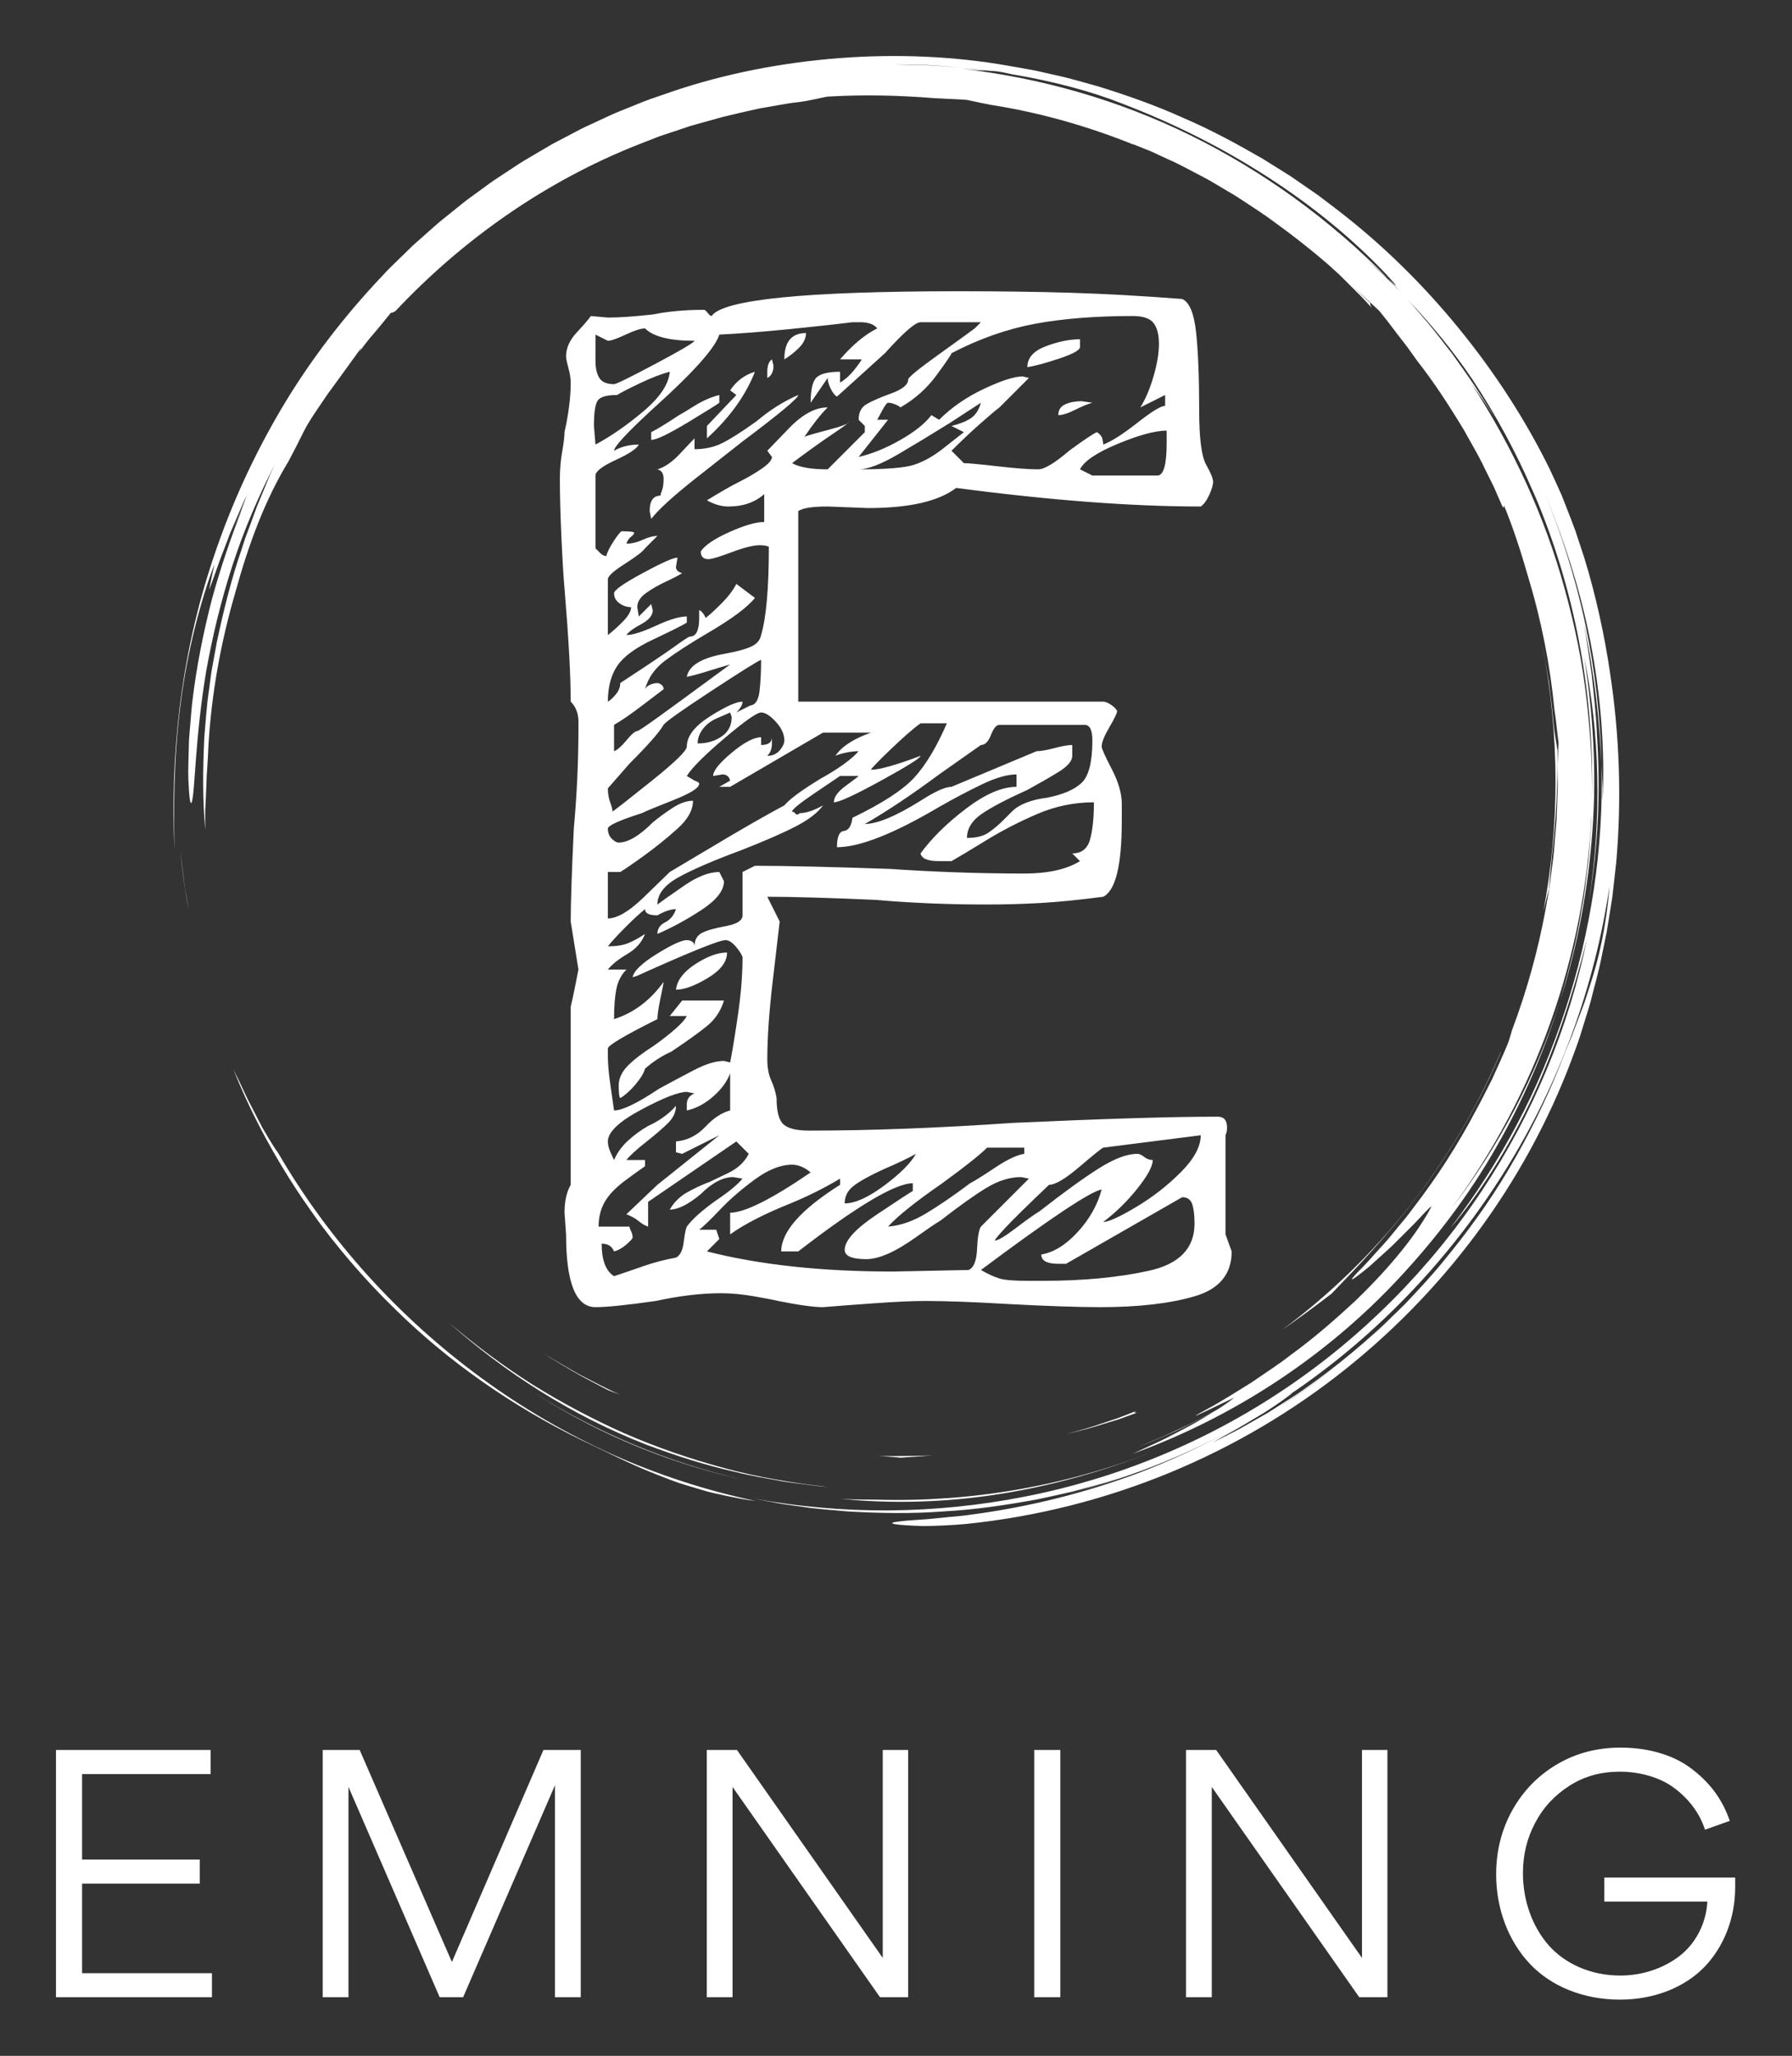
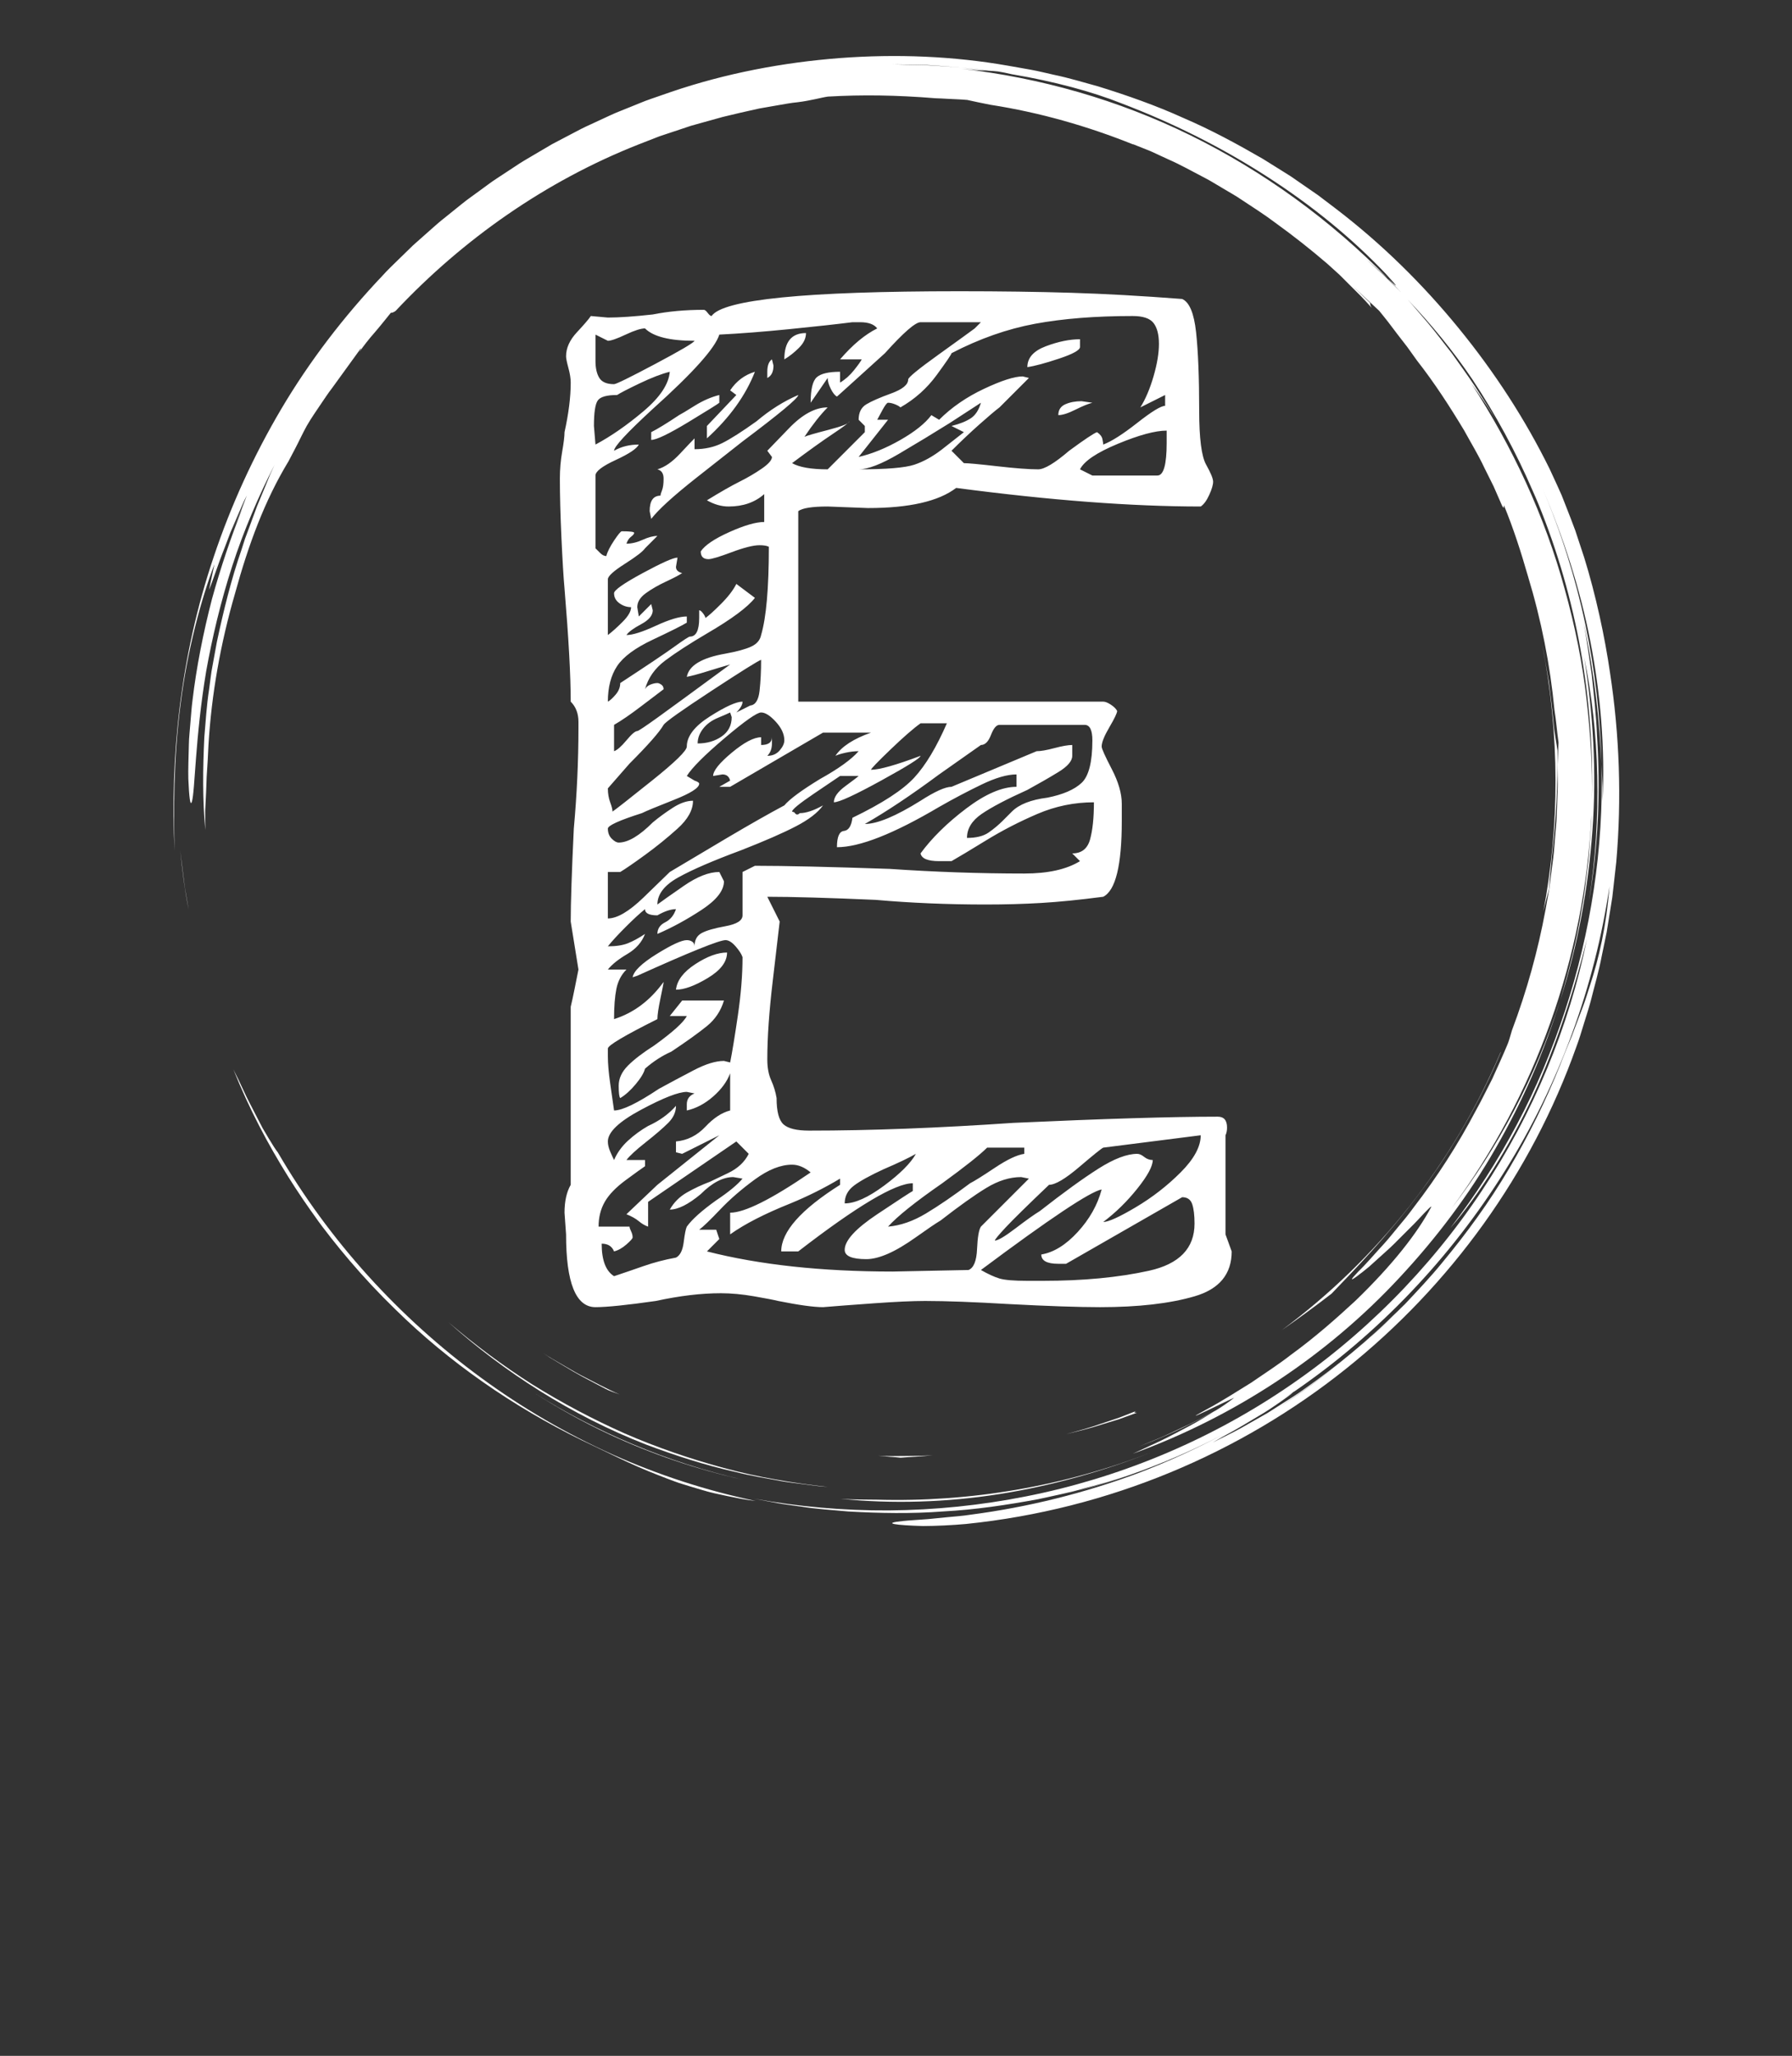
<svg xmlns="http://www.w3.org/2000/svg" width="100%" height="100%" viewBox="0 0 2767 3173" version="1.1" xml:space="preserve" style="fill-rule:evenodd;clip-rule:evenodd;stroke-linejoin:round;stroke-miterlimit:2;">
  <rect x="0" y="0" width="2767" height="3173" fill="#333333" stroke="none" />
  <g transform="matrix(8.645,0,0,8.645,86.453,259.36)">
    <g id="SvgjsG3352" transform="matrix(1.388,0,0,1.388,21,-20)">
      <path d="M22.657,154.94C24.511,157.115 26.467,159.201 28.518,161.191C35.432,167.996 43.677,173.716 52.522,178.042C55.781,179.568 58.787,181.149 62.309,182.51C63.189,182.848 64.088,183.21 65.033,183.536C65.986,183.838 66.974,184.14 68.007,184.439C69.034,184.76 70.129,184.988 71.274,185.225C72.42,185.455 73.61,185.718 74.888,185.849C68.548,184.513 62.369,182.505 56.454,179.859C50.503,177.174 44.848,173.876 39.581,170.017C29.033,162.29 20.011,152.369 13.421,141.028C13.149,140.689 12.736,140.043 12.241,139.22L11.445,137.872L10.642,136.321C10.108,135.245 9.493,134.153 9.022,133.095C8.6,132.17 8.158,131.253 7.696,130.347C9.744,135.448 12.108,139.91 14.755,144.153C15.974,146.099 17.265,147.999 18.624,149.85C18.432,149.591 18.232,149.339 18.041,149.079C19.498,151.085 21.032,153.034 22.641,154.92L22.657,154.94ZM18.039,149.078L17.914,148.908L18.039,149.078ZM1.335,106.042L0.852,102.167C1.108,104.532 1.405,107.175 1.948,109.821L1.621,107.942C1.5,107.313 1.405,106.679 1.335,106.042ZM85.812,185.575C92.464,186.248 99.44,186.047 106.273,184.966C113.11,183.889 119.797,181.979 126.014,179.517C114.564,184.02 102.412,186.023 90.524,185.688C88.933,185.663 87.365,185.688 85.812,185.575Z" style="fill:white;fill-rule:nonzero;" />
      <path d="M46.426,171.967L46.167,171.802C46.254,171.857 46.339,171.913 46.426,171.967ZM56.077,177.284C61.558,179.834 67.299,181.784 73.2,183.1C63.512,180.89 54.395,176.991 46.426,171.967C49.486,173.914 52.703,175.716 56.077,177.284ZM177.002,107.094C177.1,105.514 177.298,103.856 177.348,103.067C177.942,97.996 178.118,93.666 178.093,89.322C177.983,88.539 177.668,87.072 177.543,85.404C177.39,83.732 177.165,82.095 176.975,80.48C176.686,78.879 176.437,77.294 176.121,75.74C178.396,87.357 178.358,99.019 176.265,110.022C176.495,109.042 176.741,108.066 177.002,107.094Z" style="fill:white;fill-rule:nonzero;" />
      <path d="M0.887,83.482C1.735,76.582 3.54,69.856 5.257,65.375L4.562,68.655C4.991,67.694 5.684,65.461 6.629,63.098L7.311,61.296L8.064,59.549C8.564,58.418 8.984,57.346 9.427,56.524C9.124,57.295 8.832,58.126 8.48,58.96C8.135,59.797 7.748,60.647 7.379,61.502L8.893,58.093C7.365,61.92 6.05,65.828 4.954,69.8C3.821,74.152 2.925,78.726 2.443,82.832C2.303,83.856 2.254,84.856 2.163,85.81C2.096,86.764 1.98,87.674 1.971,88.534C1.929,90.253 1.871,91.758 1.9,92.962C2.005,95.371 2.15,96.572 2.359,95.901C2.77,94.568 2.762,87.713 4.196,79.134C4.963,74.858 6.064,70.168 7.558,65.573C9.041,60.974 10.985,56.515 12.998,52.581L12.406,53.873L11.861,55.204L10.745,57.895L9.721,60.675L9.2,62.077C9.047,62.553 8.892,63.031 8.739,63.511C7.419,67.318 6.432,71.327 5.572,75.368L5.013,78.42C4.808,79.434 4.721,80.466 4.569,81.487C4.251,83.528 4.135,85.584 3.958,87.616C3.759,91.69 3.719,95.714 4.088,99.562C4.073,98.648 4.058,97.836 4.071,97.05L4.186,94.695C4.234,93.886 4.225,93.028 4.301,92.045C4.371,91.062 4.435,89.954 4.491,88.643C4.882,82.035 6.063,75.493 7.899,69.162C9.649,62.804 11.713,57.205 14.788,52.132L15.589,50.606C16.131,49.582 16.582,48.572 17.155,47.542C17.808,46.412 18.433,45.566 18.939,44.791C19.46,44.024 19.902,43.35 20.408,42.696L24.09,37.614C24.165,37.605 24.068,37.799 23.89,38.087C24.497,37.222 25.151,36.391 25.849,35.597C26.604,34.722 27.337,33.794 27.958,33.028C28.104,33.021 28.246,33.017 28.581,32.777C37.231,23.58 47.876,16.085 59.872,11.36L62.539,10.321L65.239,9.422L66.582,8.974L67.942,8.594L70.652,7.841C72.202,7.468 73.772,7.09 75.373,6.75L77.81,6.324C78.629,6.183 79.452,6.024 80.294,5.946C81.968,5.745 83.428,5.321 84.215,5.217C88.584,4.968 92.945,5.018 98.064,5.433C98.461,5.44 99.079,5.476 99.796,5.515C100.513,5.556 101.333,5.576 102.128,5.649C103.06,5.859 104.055,6.067 105.099,6.27C111.468,7.258 117.626,9.024 123.485,11.373L123.478,11.345L125.722,12.239L128.012,13.297C129.583,13.981 131.122,14.856 132.712,15.68C133.51,16.087 134.266,16.584 135.05,17.034C135.82,17.508 136.626,17.928 137.37,18.446C138.878,19.448 140.407,20.407 141.816,21.478C144.088,23.117 146.29,24.852 148.416,26.676C148.462,26.718 148.51,26.757 148.556,26.798L148.598,26.836L150.055,28.158L151.449,29.549L152.844,30.941C153.306,31.408 153.734,31.908 154.181,32.39C153.965,32.04 153.973,31.899 153.981,31.76C153.292,31.1 152.477,30.319 151.672,29.55C153.015,30.772 154.187,31.877 155.149,32.779C155.52,33.253 155.925,33.719 156.309,34.228L157.495,35.794L158.756,37.423L160.011,39.175C162.237,42.013 164.202,45.049 166.068,48.145C166.932,49.733 167.885,51.276 168.654,52.919L169.867,55.355L170.959,57.852C171.273,58.385 171.151,57.874 171.19,57.784C172.415,60.746 173.4,63.826 174.292,66.93C175.997,72.539 177.139,78.305 177.7,84.141C177.925,85.519 178.021,86.913 178.22,88.294L178.097,91.218C178.096,92.321 178.154,93.424 178.107,94.529L177.979,97.855C177.963,98.605 177.855,99.424 177.792,100.314C177.708,101.202 177.664,102.16 177.536,103.17L177.124,106.362C176.992,107.481 176.737,108.631 176.541,109.833C175.565,115.111 174.122,120.292 172.229,125.315C171.987,126.141 171.802,126.801 171.637,127.17C171.01,128.671 170.341,130.124 169.695,131.555C168.972,132.949 168.309,134.343 167.568,135.663C165.276,140.009 162.617,144.15 159.619,148.042C159.283,148.481 158.97,148.927 158.632,149.339L157.634,150.545C156.974,151.324 156.384,152.103 155.758,152.779C154.507,154.131 153.457,155.385 152.472,156.328C151.344,157.506 151.445,157.561 152.226,156.993C152.774,156.588 153.31,156.167 153.834,155.731L155.956,153.817C156.732,153.14 157.475,152.376 158.191,151.656C158.899,150.931 159.607,150.27 160.153,149.672C161.254,148.481 161.977,147.746 161.823,148.073C160.046,151.418 156.81,155.544 152.08,160.108C149.667,162.335 146.952,164.755 143.741,167.088C142.175,168.309 140.434,169.426 138.659,170.646C136.825,171.769 134.951,172.999 132.902,174.091C128.418,176.533 136.267,172.616 136.479,172.579C135.722,173.175 134.928,173.723 134.102,174.219C132.624,175.005 131.159,175.816 129.628,176.492C128.733,176.903 127.854,177.347 126.949,177.731L124.22,178.853L125.664,178.285C128.616,177.112 131.375,175.73 133.866,174.363C132.93,174.929 131.906,175.584 130.784,176.175C129.581,176.797 128.336,177.477 127.087,178.084L123.462,179.77C136.43,175.059 148.347,167.263 157.781,157.1C162.504,152.034 166.716,146.469 170.15,140.449C173.605,134.441 176.385,128.069 178.438,121.45C175.284,131.38 170.367,140.502 164.457,148.215C175.201,133.708 181.607,115.922 182.456,97.579C182.455,98.59 182.355,99.597 182.288,100.604C182.205,101.611 182.165,102.622 182.047,103.626C181.79,105.631 181.606,107.647 181.22,109.635C180.596,113.635 179.584,117.566 178.438,121.45C180.7,114.429 182.051,107.026 182.583,99.581C183.137,92.13 182.675,84.634 181.526,77.37C183.5,86.992 183.827,97.894 182.145,108.668C183.327,101.719 183.627,94.556 183.173,87.454C183.071,84.741 182.751,82.047 182.488,79.553C182.111,77.077 181.826,74.791 181.461,72.942C182.906,79.768 183.476,85.59 183.754,91.078C183.487,79.101 181.006,66.966 176.134,55.567C178.793,61.758 180.976,68.418 182.309,75.265C183.649,82.105 184.206,89.103 183.889,95.835C183.874,95.047 183.907,94.26 183.861,93.469L183.754,91.078C184.041,101.928 182.37,112.682 179.058,122.795C177.396,127.851 175.343,132.764 172.858,137.439C170.378,142.107 167.515,146.561 164.298,150.755C167.971,146.465 171.849,140.401 174.944,133.74C178.025,127.065 180.312,119.846 181.885,113.541C179.571,124.863 174.978,136.035 168.314,146.012C161.668,155.997 152.963,164.776 142.891,171.514C132.831,178.273 121.417,182.951 109.704,185.262C103.888,186.417 97.976,187.023 92.047,187.071C86.226,187.102 80.414,186.595 74.686,185.556L77.691,186.127C78.693,186.317 79.709,186.422 80.717,186.572C82.733,186.896 84.772,187.018 86.804,187.205C90.877,187.434 94.972,187.511 99.054,187.2C103.143,186.983 107.206,186.373 111.25,185.628C113.256,185.172 115.286,184.799 117.267,184.214C118.261,183.936 119.267,183.693 120.254,183.384L123.209,182.426C121.717,182.888 120.147,183.5 118.47,183.949L116.369,184.567C120.778,183.391 125.093,181.889 129.279,180.071C131.194,179.236 133.078,178.333 134.93,177.366C131.461,179.206 127.883,180.833 124.216,182.238C117.223,184.848 109.957,186.653 102.556,187.62C101.446,187.796 100.434,187.851 99.527,187.946L97.099,188.186C95.67,188.299 94.615,188.35 93.877,188.431C92.4,188.578 92.19,188.715 92.778,188.828C93.365,188.941 94.749,189.031 96.451,189.079C98.148,189.069 100.161,188.978 101.992,188.811C120.389,186.924 137.28,179.704 150.816,168.895C164.361,158.084 174.735,143.723 180.517,127.428C180.88,126.482 181.159,125.506 181.461,124.538C181.754,123.567 182.078,122.606 182.343,121.626C182.834,119.656 183.415,117.709 183.791,115.709L184.41,112.724L184.897,109.712L185.138,108.205L185.31,106.688L185.652,103.654C186.35,95.54 186.074,87.339 184.84,79.291C184.18,74.737 183.02,69.33 181.525,64.514L180.375,61.03C179.975,59.923 179.55,58.879 179.172,57.897L178.615,56.482L178.044,55.211L177.063,53.087C173.929,46.728 169.991,40.663 165.381,35.022C160.776,29.379 155.485,24.154 149.52,19.604L147.276,17.901L144.949,16.293L143.783,15.487L142.58,14.731L140.163,13.223C136.868,11.319 133.493,9.484 129.935,7.962C126.414,6.364 122.729,5.067 118.978,3.907C117.083,3.387 115.197,2.807 113.254,2.408C112.286,2.199 111.326,1.945 110.347,1.77L107.403,1.249C100.363,0.01 93.04,-0.285 85.724,0.265C78.412,0.83 71.069,2.218 64.028,4.614L61.393,5.527C60.512,5.824 59.663,6.209 58.796,6.546C57.938,6.905 57.061,7.219 56.219,7.615L53.687,8.788C52.835,9.164 52.012,9.596 51.191,10.033L48.722,11.33L46.32,12.742C45.52,13.214 44.714,13.675 43.948,14.2L41.624,15.728C40.842,16.225 40.118,16.806 39.363,17.34C38.622,17.894 37.853,18.41 37.137,18.994L34.98,20.731C34.251,21.296 33.563,21.909 32.877,22.523L30.814,24.353L28.843,26.272C28.187,26.911 27.524,27.543 26.913,28.223C21.882,33.521 17.462,39.301 13.847,45.417C10.302,51.417 7.397,57.772 5.18,64.379C0.805,77.299 -0.45,90.402 0.134,102.237C0.008,97.365 -0.013,90.378 0.887,83.482ZM142.019,173.928C145.058,171.964 147.984,169.831 150.784,167.539C147.944,169.878 145.026,172.038 142.019,173.928ZM182.236,119.646C181.937,120.547 181.684,121.437 181.354,122.287L180.397,124.81L179.931,126.058L179.418,127.289C179.075,128.119 178.743,128.952 178.421,129.79C176.569,134.402 174.367,138.865 171.834,143.14C169.313,147.415 166.391,151.421 163.269,155.18C161.727,157.079 160.047,158.84 158.395,160.601L155.814,163.124C154.967,163.972 154.04,164.728 153.162,165.528C152.426,166.168 151.684,166.794 150.937,167.41C153.711,165.131 156.348,162.689 158.833,160.098C155.238,163.825 151.327,167.233 147.144,170.286C146.108,171.008 145.107,171.782 144.031,172.462L140.784,174.531L137.354,176.48C136.187,177.128 134.955,177.704 133.72,178.335C134.604,177.814 135.5,177.311 136.405,176.827C137.426,176.26 138.497,175.59 139.543,174.977C140.597,174.376 141.555,173.716 142.351,173.164C143.147,172.612 143.771,172.154 144.096,171.858C143.632,172.173 143.16,172.475 142.69,172.782C143.196,172.449 143.698,172.11 144.197,171.767C144.176,171.79 144.132,171.826 144.096,171.858C155.028,164.392 164.341,154.581 171.319,143.396C178.328,132.221 182.889,119.615 184.779,106.795C184.369,111.937 183.427,116.043 182.236,119.646ZM167.134,41.596C170.143,46.141 172.745,50.944 174.907,55.948C175.157,56.497 175.393,57.054 175.626,57.612C180.589,69.766 182.847,82.804 182.516,95.648C182.6,91.398 182.318,87.15 181.847,82.938C181.314,78.084 180.329,73.288 179.023,68.597C176.461,59.19 172.3,50.274 167.018,42.146C167.503,42.816 168.014,43.542 168.543,44.312C169.109,45.109 169.64,45.931 170.133,46.775L169.495,45.666L168.806,44.587L167.428,42.431C166.49,41.007 165.473,39.635 164.494,38.239C163.432,36.905 162.425,35.527 161.32,34.228C160.484,33.275 159.683,32.29 158.835,31.349C161.827,34.504 164.636,37.889 167.134,41.596ZM96.886,1.152C98.353,1.23 99.823,1.373 101.293,1.483C102.497,1.584 103.695,1.762 104.881,1.896C105.237,1.911 105.613,1.935 106.085,1.988C106.556,2.053 107.119,2.174 107.854,2.342C113.323,3.254 118.313,4.625 121.855,6.041C128.653,8.614 134.978,11.815 140.715,15.512C146.454,19.202 151.604,23.399 155.961,27.983C157.969,30.162 157.383,29.687 156.276,28.629L157.938,30.393C157.202,29.659 156.479,28.915 155.732,28.197L153.431,26.107C153.991,26.597 155.349,27.77 156.276,28.629C148.887,21.09 140.25,14.83 130.901,10.225C121.545,5.622 111.47,2.779 101.399,1.644C103.017,1.824 103.811,1.864 104.567,1.884C103.482,1.757 102.394,1.583 101.293,1.483C99.814,1.386 98.338,1.254 96.87,1.182L92.51,1.079C93.954,1.078 95.417,1.118 96.886,1.152Z" style="fill:white;fill-rule:nonzero;" />
      <path d="M115.942,184.69L116.368,184.565C115.922,184.685 115.483,184.817 115.034,184.931C115.338,184.855 115.643,184.781 115.942,184.69ZM160.424,146.151C164.659,140.564 168.401,133.888 170.79,128.137L170.761,128.143C164.7,142.465 154.869,154.803 142.601,163.887C144.779,162.373 146.919,160.805 149.019,159.184C151.717,156.364 156.232,151.778 160.424,146.151ZM35.35,162.846C42.522,169.258 51.171,174.838 60.798,178.597C64.552,180.01 68.383,181.248 72.301,182.12C74.245,182.622 76.23,182.932 78.2,183.301C79.187,183.476 80.187,183.573 81.179,183.713C82.173,183.842 83.165,183.988 84.166,184.046C79.647,183.545 75.161,182.795 70.794,181.606C66.43,180.421 62.152,178.956 58.025,177.157C53.919,175.329 49.945,173.22 46.131,170.843C42.345,168.435 38.755,165.746 35.35,162.846ZM123.877,174.277L121.658,175.148L119.392,175.904C117.892,176.444 116.345,176.848 114.802,177.277C116.353,176.887 117.913,176.523 119.426,176.023L121.709,175.325L123.939,174.51C123.853,174.466 123.345,174.565 123.877,174.277ZM97.683,179.965C96.523,180.064 95.357,180.055 94.189,180.067C93.021,180.081 91.851,180.106 90.68,180.029L92.256,180.177C92.738,180.208 93.172,180.245 93.551,180.29C94.932,180.172 96.303,180.139 97.683,179.965ZM51.441,169.209C52.782,169.996 54.206,170.689 55.619,171.453C55.973,171.647 56.615,171.868 57.42,172.162C55.699,171.423 54.05,170.507 52.374,169.657C51.544,169.216 50.745,168.722 49.931,168.262C49.119,167.798 48.31,167.335 47.542,166.817L48.479,167.443L49.456,168.027L51.441,169.209Z" style="fill:white;fill-rule:nonzero;" />
    </g>
    <g id="SvgjsG3353" transform="matrix(4.608,0,0,4.608,72.581,-75.327)">
      <path d="M29.82,58.32C29.82,59.2 29.34,59.78 28.38,60.06C27.42,60.34 26.2,60.48 24.72,60.48C23.88,60.48 22.7,60.44 21.18,60.36C19.82,60.28 18.74,60.24 17.94,60.24C17.46,60.24 16.8,60.27 15.96,60.33C15.12,60.39 14.46,60.44 13.98,60.48C13.62,60.48 13.04,60.4 12.24,60.24C12.08,60.2 11.77,60.14 11.31,60.06C10.85,59.98 10.42,59.94 10.02,59.94C9.26,59.94 8.42,60.04 7.5,60.24C6.38,60.4 5.6,60.48 5.16,60.48C4.4,60.48 4.02,59.54 4.02,57.66L3.96,56.82C3.96,56.38 4.04,56.02 4.2,55.74L4.2,48.84C4.24,48.68 4.29,48.45 4.35,48.15L4.5,47.4L4.2,45.54C4.2,44.82 4.24,43.62 4.32,41.94C4.44,40.62 4.5,39.32 4.5,38.04L4.5,37.8C4.5,37.48 4.4,37.22 4.2,37.02C4.2,36.02 4.12,34.56 3.96,32.64C3.92,32.2 3.88,31.54 3.84,30.66C3.8,29.78 3.78,29.02 3.78,28.38C3.78,28.02 3.81,27.67 3.87,27.33C3.93,26.99 3.96,26.74 3.96,26.58C4.12,25.86 4.2,25.22 4.2,24.66C4.2,24.5 4.17,24.31 4.11,24.09C4.05,23.87 4.02,23.72 4.02,23.64C4.02,23.32 4.16,23.01 4.44,22.71C4.72,22.41 4.9,22.2 4.98,22.08L5.64,22.14C6.08,22.14 6.66,22.1 7.38,22.02C7.98,21.9 8.64,21.84 9.36,21.84C9.4,21.84 9.45,21.88 9.51,21.96C9.57,22.04 9.62,22.08 9.66,22.08C10.1,21.44 13.3,21.12 19.26,21.12C20.86,21.12 22.31,21.14 23.61,21.18C24.91,21.22 26.34,21.3 27.9,21.42C28.18,21.54 28.36,21.97 28.44,22.71C28.52,23.45 28.56,24.46 28.56,25.74C28.56,26.82 28.65,27.52 28.83,27.84C29.01,28.16 29.1,28.38 29.1,28.5C29.1,28.62 29.05,28.79 28.95,29.01C28.85,29.23 28.74,29.38 28.62,29.46C25.94,29.46 22.78,29.22 19.14,28.74C18.46,29.26 17.32,29.52 15.72,29.52L14.16,29.46C13.56,29.46 13.18,29.52 13.02,29.64L13.02,37.02L24.84,37.02C24.92,37.02 25.02,37.06 25.14,37.14C25.26,37.22 25.34,37.3 25.38,37.38C25.38,37.46 25.28,37.67 25.08,38.01C24.88,38.35 24.78,38.6 24.78,38.76C24.78,38.84 24.91,39.13 25.17,39.63C25.43,40.13 25.56,40.58 25.56,40.98L25.56,41.64C25.56,43.36 25.32,44.34 24.84,44.58C23.92,44.7 23.12,44.78 22.44,44.82C21.76,44.86 21.04,44.88 20.28,44.88C18.8,44.88 17.38,44.82 16.02,44.7C14.18,44.62 12.78,44.58 11.82,44.58L12.3,45.54C12.26,45.9 12.17,46.67 12.03,47.85C11.89,49.03 11.82,50.04 11.82,50.88C11.82,51.2 11.87,51.47 11.97,51.69C12.07,51.91 12.14,52.14 12.18,52.38C12.18,52.9 12.27,53.24 12.45,53.4C12.63,53.56 12.96,53.64 13.44,53.64C15.8,53.64 18.44,53.54 21.36,53.34C24.88,53.18 27.52,53.1 29.28,53.1C29.52,53.1 29.64,53.24 29.64,53.52C29.64,53.64 29.62,53.74 29.58,53.82L29.58,57.66L29.82,58.32ZM26.79,22.35C26.65,22.17 26.38,22.08 25.98,22.08C24.54,22.08 23.28,22.18 22.2,22.38C21.12,22.58 20.04,22.96 18.96,23.52C18.96,23.56 18.77,23.84 18.39,24.36C18.01,24.88 17.54,25.3 16.98,25.62C16.94,25.58 16.87,25.54 16.77,25.5C16.67,25.46 16.58,25.44 16.5,25.44C16.46,25.44 16.39,25.53 16.29,25.71C16.19,25.89 16.12,26.02 16.08,26.1L16.5,26.1L15.36,27.54C15.88,27.42 16.42,27.2 16.98,26.88C17.54,26.56 17.94,26.24 18.18,25.92L18.48,26.1C18.96,25.62 19.54,25.22 20.22,24.9C20.9,24.58 21.4,24.42 21.72,24.42L21.96,24.48L20.82,25.62C20.66,25.74 20.4,25.96 20.04,26.28C19.68,26.6 19.32,26.94 18.96,27.3L19.44,27.78C19.6,27.78 20.03,27.82 20.73,27.9C21.43,27.98 21.96,28.02 22.32,28.02C22.56,28.02 22.96,27.78 23.52,27.3C24.12,26.86 24.48,26.62 24.6,26.58C24.72,26.66 24.79,26.75 24.81,26.85C24.83,26.95 24.84,27.02 24.84,27.06C25.16,26.94 25.6,26.66 26.16,26.22C26.72,25.78 27.08,25.56 27.24,25.56L27.24,25.14L26.28,25.62C26.48,25.3 26.65,24.9 26.79,24.42C26.93,23.94 27,23.52 27,23.16C27,22.8 26.93,22.53 26.79,22.35ZM5.34,31.26C5.42,31.34 5.5,31.38 5.58,31.38C5.62,31.22 5.72,31.02 5.88,30.78C6.04,30.54 6.14,30.42 6.18,30.42C6.5,30.42 6.66,30.44 6.66,30.48C6.66,30.52 6.62,30.57 6.54,30.63C6.46,30.69 6.4,30.78 6.36,30.9C6.56,30.9 6.77,30.85 6.99,30.75C7.21,30.65 7.4,30.6 7.56,30.6L7.08,31.08C7,31.2 6.74,31.4 6.3,31.68C5.86,31.96 5.64,32.16 5.64,32.28L5.64,34.44C5.8,34.32 5.99,34.15 6.21,33.93C6.43,33.71 6.54,33.52 6.54,33.36C6.38,33.36 6.23,33.31 6.09,33.21C5.95,33.11 5.88,32.98 5.88,32.82C5.88,32.7 6.25,32.44 6.99,32.04C7.73,31.64 8.18,31.44 8.34,31.44L8.28,31.8C8.28,31.92 8.36,32 8.52,32.04C8.4,32.12 8.19,32.23 7.89,32.37C7.59,32.51 7.33,32.66 7.11,32.82C6.89,32.98 6.78,33.16 6.78,33.36L6.84,33.72L7.32,33.24L7.38,33.48C7.38,33.68 7.23,33.86 6.93,34.02C6.63,34.18 6.44,34.32 6.36,34.44C6.6,34.44 6.98,34.32 7.5,34.08C8.02,33.84 8.42,33.72 8.7,33.72L8.7,33.96C8.5,34.08 8.06,34.3 7.38,34.62C6.7,34.94 6.24,35.28 6,35.64C5.76,36 5.64,36.46 5.64,37.02C5.72,36.98 5.82,36.89 5.94,36.75C6.06,36.61 6.12,36.46 6.12,36.3C7.16,35.62 7.86,35.15 8.22,34.89C8.58,34.63 8.78,34.5 8.82,34.5C9.06,34.5 9.18,34.26 9.18,33.78L9.18,33.48C9.22,33.48 9.27,33.52 9.33,33.6C9.39,33.68 9.42,33.74 9.42,33.78C9.54,33.7 9.74,33.52 10.02,33.24C10.3,32.96 10.5,32.7 10.62,32.46L11.34,33C11.06,33.36 10.44,33.82 9.48,34.38C8.8,34.78 8.26,35.13 7.86,35.43C7.46,35.73 7.2,36.1 7.08,36.54C7.12,36.46 7.19,36.4 7.29,36.36C7.39,36.32 7.48,36.3 7.56,36.3C7.6,36.3 7.65,36.32 7.71,36.36C7.77,36.4 7.8,36.46 7.8,36.54C7.64,36.66 7.35,36.88 6.93,37.2C6.51,37.52 6.16,37.76 5.88,37.92L5.88,38.94C6,38.9 6.16,38.76 6.36,38.52C6.56,38.28 6.7,38.16 6.78,38.16C6.82,38.16 7.09,37.98 7.59,37.62C8.09,37.26 9.02,36.58 10.38,35.58C10.1,35.66 9.8,35.75 9.48,35.85C9.16,35.95 8.9,36.02 8.7,36.06C8.78,35.62 9.28,35.32 10.2,35.16C10.64,35.08 10.97,34.99 11.19,34.89C11.41,34.79 11.54,34.64 11.58,34.44C11.78,33.76 11.88,32.62 11.88,31.02C11.8,30.98 11.68,30.96 11.52,30.96C11.28,30.96 10.92,31.05 10.44,31.23C9.96,31.41 9.66,31.5 9.54,31.5C9.34,31.5 9.24,31.4 9.24,31.2C9.4,30.96 9.77,30.71 10.35,30.45C10.93,30.19 11.38,30.06 11.7,30.06L11.7,28.98C11.34,29.3 10.88,29.46 10.32,29.46C10.04,29.46 9.76,29.38 9.48,29.22C10,28.9 10.42,28.66 10.74,28.5C11.06,28.34 11.35,28.17 11.61,27.99C11.87,27.81 12,27.66 12,27.54L11.82,27.3C11.86,27.26 12.14,26.97 12.66,26.43C13.18,25.89 13.68,25.62 14.16,25.62C13.88,25.9 13.58,26.28 13.26,26.76C13.34,26.72 13.65,26.63 14.19,26.49C14.73,26.35 15,26.24 15,26.16C15,26.2 14.79,26.36 14.37,26.64C13.95,26.92 13.42,27.3 12.78,27.78C13.06,27.94 13.52,28.02 14.16,28.02L15.6,26.58L15.6,26.34L15.36,26.1C15.36,25.82 15.46,25.62 15.66,25.5C15.86,25.38 16.18,25.24 16.62,25.08C17.06,24.92 17.28,24.74 17.28,24.54C17.28,24.46 17.67,24.14 18.45,23.58C19.23,23.02 19.7,22.68 19.86,22.56L20.1,22.32L17.76,22.32C17.56,22.32 17.1,22.72 16.38,23.52C15.1,24.68 14.48,25.24 14.52,25.2C14.44,25.16 14.36,25.06 14.28,24.9C14.2,24.74 14.16,24.6 14.16,24.48L13.5,25.44C13.5,24.92 13.58,24.59 13.74,24.45C13.9,24.31 14.2,24.24 14.64,24.24L14.64,24.66C14.84,24.54 15.02,24.38 15.18,24.18C15.34,23.98 15.44,23.84 15.48,23.76L14.64,23.76C15.12,23.2 15.6,22.8 16.08,22.56C15.96,22.4 15.74,22.32 15.42,22.32L15.12,22.32C14.48,22.4 13.66,22.49 12.66,22.59C11.66,22.69 10.76,22.76 9.96,22.8C9.8,23.32 8.94,24.28 7.38,25.68C6.38,26.6 5.88,27.14 5.88,27.3C6.16,27.14 6.48,27.06 6.84,27.06C6.76,27.22 6.46,27.42 5.94,27.66C5.42,27.9 5.16,28.1 5.16,28.26L5.16,31.08L5.34,31.26ZM5.16,23.82C5.16,24.1 5.21,24.32 5.31,24.48C5.41,24.64 5.6,24.72 5.88,24.72C5.96,24.72 6.49,24.46 7.47,23.94C8.45,23.42 8.96,23.12 9,23.04C8.04,23.04 7.4,22.88 7.08,22.56C6.92,22.56 6.67,22.64 6.33,22.8C5.99,22.96 5.76,23.04 5.64,23.04L5.16,22.8L5.16,23.82ZM13.05,23.31C12.87,23.49 12.68,23.64 12.48,23.76C12.48,23.08 12.76,22.74 13.32,22.74C13.32,22.94 13.23,23.13 13.05,23.31ZM23.13,23.73C22.59,23.91 22.18,24.02 21.9,24.06C21.9,23.7 22.14,23.43 22.62,23.25C23.1,23.07 23.54,22.98 23.94,22.98L23.94,23.28C23.94,23.4 23.67,23.55 23.13,23.73ZM11.82,24.48L11.82,24.24C11.82,24 11.88,23.84 12,23.76L12.06,24C12.06,24.24 11.98,24.4 11.82,24.48ZM5.16,27.06C5.76,26.74 6.38,26.31 7.02,25.77C7.66,25.23 8,24.72 8.04,24.24C7.72,24.32 7.33,24.47 6.87,24.69C6.41,24.91 6.12,25.06 6,25.14C5.6,25.14 5.35,25.21 5.25,25.35C5.15,25.49 5.1,25.82 5.1,26.34L5.16,27.06ZM9.48,26.34L10.62,25.14L10.38,24.96C10.62,24.6 10.94,24.36 11.34,24.24C10.98,25.16 10.36,26.02 9.48,26.82L9.48,26.34ZM10.86,26.94C10.5,27.22 9.89,27.7 9.03,28.38C8.17,29.06 7.6,29.58 7.32,29.94L7.26,29.64C7.26,29.24 7.4,29.04 7.68,29.04C7.68,29 7.7,28.93 7.74,28.83C7.78,28.73 7.8,28.58 7.8,28.38C7.8,28.18 7.72,28.06 7.56,28.02C7.84,27.94 8.13,27.74 8.43,27.42C8.73,27.1 8.92,26.9 9,26.82L9,27.24C9.4,27.24 9.76,27.16 10.08,27C10.4,26.84 10.84,26.56 11.4,26.16C11.92,25.72 12.46,25.38 13.02,25.14C13.02,25.26 12.3,25.86 10.86,26.94ZM9.96,25.44C9.92,25.48 9.52,25.73 8.76,26.19C8,26.65 7.52,26.88 7.32,26.88L7.32,26.58C7.56,26.46 7.92,26.24 8.4,25.92C8.48,25.88 8.68,25.76 9,25.56C9.32,25.36 9.64,25.22 9.96,25.14L9.96,25.44ZM23.37,25.5C23.55,25.42 23.76,25.38 24,25.38L24.42,25.44C24.26,25.48 24.04,25.57 23.76,25.71C23.48,25.85 23.26,25.92 23.1,25.92C23.1,25.72 23.19,25.58 23.37,25.5ZM17.52,27.84C17.88,27.72 18.24,27.52 18.6,27.24C18.96,26.96 19.24,26.74 19.44,26.58L18.96,26.34C19.28,26.26 19.53,26.16 19.71,26.04C19.89,25.92 20.02,25.72 20.1,25.44L18.9,26.22C18.26,26.62 17.6,27.02 16.92,27.42C16.24,27.82 15.72,28.02 15.36,28.02C16.44,28.02 17.16,27.96 17.52,27.84ZM27.3,26.52C26.86,26.52 26.23,26.69 25.41,27.03C24.59,27.37 24.1,27.7 23.94,28.02L24.42,28.26L26.94,28.26C27.18,28.26 27.3,27.84 27.3,27L27.3,26.52ZM9.6,37.59C10.2,37.21 10.62,37.02 10.86,37.02C10.86,37.14 10.78,37.28 10.62,37.44L11.16,37.17C11.36,37.15 11.48,36.96 11.52,36.6C11.56,36.24 11.58,35.84 11.58,35.4C11.46,35.44 10.82,35.84 9.66,36.6C8.5,37.36 7.88,37.8 7.8,37.92C7.64,38.2 7.2,38.7 6.48,39.42L5.64,40.38C5.64,40.58 5.67,40.76 5.73,40.92C5.79,41.08 5.82,41.2 5.82,41.28C5.94,41.2 6.45,40.8 7.35,40.08C8.25,39.36 8.7,38.92 8.7,38.76C8.7,38.36 9,37.97 9.6,37.59ZM10.38,40.32L9.96,40.32L10.38,40.08C10.34,39.92 10.24,39.84 10.08,39.84L9.72,39.9C9.72,39.7 9.96,39.4 10.44,39C10.92,38.6 11.3,38.4 11.58,38.4L11.58,38.7C11.86,38.7 12,38.6 12,38.4L12,38.64C12,38.84 11.94,39 11.82,39.12C12.02,39.12 12.18,39.05 12.3,38.91C12.42,38.77 12.48,38.64 12.48,38.52C12.48,38.28 12.37,38.04 12.15,37.8C11.93,37.56 11.74,37.44 11.58,37.44C11.42,37.44 10.95,37.77 10.17,38.43C9.39,39.09 8.9,39.58 8.7,39.9L9,40.08C9.12,40.12 9.18,40.16 9.18,40.2C9.18,40.36 8.85,40.57 8.19,40.83C7.53,41.09 7.12,41.26 6.96,41.34C6.08,41.62 5.64,41.82 5.64,41.94C5.64,42.1 5.69,42.23 5.79,42.33C5.89,42.43 5.98,42.48 6.06,42.48C6.42,42.48 6.86,42.22 7.38,41.7C7.62,41.5 7.88,41.31 8.16,41.13C8.44,40.95 8.7,40.86 8.94,40.86C8.94,41.22 8.74,41.58 8.34,41.94C7.94,42.3 7.52,42.64 7.08,42.96C6.64,43.28 6.32,43.5 6.12,43.62L5.64,43.62L5.64,45.42C6,45.42 6.46,45.15 7.02,44.61C7.58,44.07 7.92,43.74 8.04,43.62C8.64,43.26 9.38,42.82 10.26,42.3C11.14,41.78 11.88,41.36 12.48,41.04C12.68,40.8 13.14,40.46 13.86,40.02C14.58,39.62 15.08,39.26 15.36,38.94C15.2,38.94 15.03,38.96 14.85,39C14.67,39.04 14.54,39.08 14.46,39.12C14.7,38.76 15.16,38.46 15.84,38.22L13.98,38.22L10.38,40.32ZM10.38,37.44C10.3,37.48 10.14,37.55 9.9,37.65C9.66,37.75 9.47,37.89 9.33,38.07C9.19,38.25 9.12,38.44 9.12,38.64C9.48,38.64 9.79,38.55 10.05,38.37C10.31,38.19 10.44,37.94 10.44,37.62L10.38,37.44ZM16.59,38.88C16.09,39.36 15.84,39.62 15.84,39.66C16.16,39.66 16.8,39.48 17.76,39.12C17.76,39.2 17.25,39.52 16.23,40.08C15.21,40.64 14.6,40.92 14.4,40.92C14.4,40.72 14.55,40.51 14.85,40.29C15.15,40.07 15.32,39.94 15.36,39.9L14.64,39.9C14.52,39.98 14.18,40.21 13.62,40.59C13.06,40.97 12.78,41.2 12.78,41.28L12.87,41.31C12.93,41.41 13,41.42 13.08,41.34C13.32,41.34 13.62,41.24 13.98,41.04C13.78,41.32 13.43,41.59 12.93,41.85C12.43,42.11 11.72,42.42 10.8,42.78C9.72,43.18 8.91,43.53 8.37,43.83C7.83,44.13 7.56,44.48 7.56,44.88C7.72,44.76 8.06,44.52 8.58,44.16C9.1,43.8 9.56,43.62 9.96,43.62L10.14,43.98C10.14,44.34 9.85,44.71 9.27,45.09C8.69,45.47 8.12,45.78 7.56,46.02C7.56,45.82 7.66,45.67 7.86,45.57C8.06,45.47 8.2,45.3 8.28,45.06C8.08,45.06 7.84,45.14 7.56,45.3C7.24,45.3 7.08,45.22 7.08,45.06C6.88,45.22 6.63,45.45 6.33,45.75C6.03,46.05 5.8,46.3 5.64,46.5C5.96,46.5 6.22,46.46 6.42,46.38C6.62,46.3 6.84,46.18 7.08,46.02C6.96,46.34 6.73,46.6 6.39,46.8C6.05,47 5.8,47.2 5.64,47.4L6.36,47.4C6.16,47.6 6.03,47.85 5.97,48.15C5.91,48.45 5.88,48.84 5.88,49.32C6.64,49.08 7.28,48.6 7.8,47.88C7.8,47.92 7.76,48.13 7.68,48.51C7.6,48.89 7.56,49.16 7.56,49.32C6.28,49.96 5.64,50.34 5.64,50.46L5.64,50.76C5.64,51.04 5.67,51.39 5.73,51.81L5.88,52.86C6.2,52.86 6.78,52.58 7.62,52.02C8.06,51.78 8.51,51.54 8.97,51.3C9.43,51.06 9.82,50.94 10.14,50.94L10.38,51C10.46,50.6 10.56,49.99 10.68,49.17C10.8,48.35 10.86,47.6 10.86,46.92C10.82,46.8 10.73,46.66 10.59,46.5C10.45,46.34 10.32,46.26 10.2,46.26C9.96,46.26 8.82,46.72 6.78,47.64L6.6,47.7C6.64,47.46 6.95,47.16 7.53,46.8C8.11,46.44 8.5,46.26 8.7,46.26C8.78,46.26 8.85,46.28 8.91,46.32C8.97,46.36 9,46.42 9,46.5C9,46.26 9.09,46.09 9.27,45.99C9.45,45.89 9.76,45.8 10.2,45.72C10.64,45.64 10.86,45.5 10.86,45.3L10.86,43.62L11.34,43.38C12.5,43.38 14.24,43.42 16.56,43.5C18.32,43.62 20.06,43.68 21.78,43.68C22.7,43.68 23.42,43.52 23.94,43.2L23.64,42.9C24,42.9 24.23,42.72 24.33,42.36C24.43,42 24.48,41.52 24.48,40.92C23.72,40.92 22.99,41.07 22.29,41.37C21.59,41.67 20.93,42.01 20.31,42.39C19.69,42.77 19.24,43.04 18.96,43.2L18.48,43.2C18.04,43.2 17.8,43.1 17.76,42.9C18.2,42.3 18.79,41.72 19.53,41.16C20.27,40.6 20.92,40.32 21.48,40.32L21.48,39.84C21.12,39.84 20.67,39.97 20.13,40.23C19.59,40.49 19.04,40.78 18.48,41.1C16.72,42.14 15.4,42.66 14.52,42.66C14.52,42.26 14.61,42.05 14.79,42.03C14.97,42.01 15.08,41.84 15.12,41.52C16.28,40.96 17.08,40.44 17.52,39.96C17.96,39.48 18.38,38.78 18.78,37.86L17.76,37.86C17.48,38.06 17.09,38.4 16.59,38.88ZM20.49,38.31C20.39,38.57 20.26,38.7 20.1,38.7L18.48,39.84C17.4,40.64 16.44,41.28 15.6,41.76C16.08,41.76 16.8,41.46 17.76,40.86C18.32,40.5 18.72,40.32 18.96,40.32L22.26,38.94C22.42,38.94 22.65,38.9 22.95,38.82C23.25,38.74 23.48,38.7 23.64,38.7L23.64,39.12C23.64,39.32 23.46,39.53 23.1,39.75C22.74,39.97 22.34,40.2 21.9,40.44C21.1,40.8 20.51,41.11 20.13,41.37C19.75,41.63 19.56,41.94 19.56,42.3C19.92,42.3 20.2,42.23 20.4,42.09C20.6,41.95 20.78,41.8 20.94,41.64L21.3,41.28C21.58,41 22.04,40.82 22.68,40.74C23.28,40.62 23.72,40.43 24,40.17C24.28,39.91 24.42,39.36 24.42,38.52C24.42,38.12 24.32,37.92 24.12,37.92L20.82,37.92C20.7,37.92 20.59,38.05 20.49,38.31ZM9.51,47.73C9.01,48.03 8.6,48.18 8.28,48.18C8.32,47.82 8.57,47.49 9.03,47.19C9.49,46.89 9.9,46.74 10.26,46.74C10.26,47.1 10.01,47.43 9.51,47.73ZM6.42,51.12C6.66,50.88 7,50.62 7.44,50.34C8.16,49.82 8.58,49.44 8.7,49.2L8.04,49.2L8.52,48.6L10.14,48.6C10.02,49 9.8,49.33 9.48,49.59C9.16,49.85 8.7,50.18 8.1,50.58C7.74,50.74 7.4,50.96 7.08,51.24C7.04,51.4 6.92,51.6 6.72,51.84C6.52,52.08 6.32,52.26 6.12,52.38C6.08,52.34 6.06,52.18 6.06,51.9C6.06,51.62 6.18,51.36 6.42,51.12ZM9.84,56.34C10.32,56.02 10.66,55.74 10.86,55.5L10.5,55.44C10.1,55.44 9.68,55.66 9.24,56.1C8.76,56.5 8.36,56.7 8.04,56.7C8.2,56.42 8.42,56.2 8.7,56.04C8.98,55.88 9.28,55.74 9.6,55.62C9.68,55.58 9.91,55.47 10.29,55.29C10.67,55.11 10.94,54.86 11.1,54.54L10.62,54.06L7.2,56.4L7.2,57.36C7.08,57.32 6.96,57.25 6.84,57.15C6.72,57.05 6.56,56.96 6.36,56.88L7.56,55.74L9.96,53.82L8.52,54.54L8.28,54.48L8.28,54.06C8.72,54.02 9.1,53.83 9.42,53.49C9.74,53.15 10.06,52.94 10.38,52.86L10.38,51.42C10.26,51.74 10.04,52.04 9.72,52.32C9.4,52.6 9.06,52.78 8.7,52.86L8.7,52.62C8.7,52.42 8.8,52.28 9,52.2L8.7,52.14C8.38,52.14 7.79,52.37 6.93,52.83C6.07,53.29 5.64,53.7 5.64,54.06C5.64,54.18 5.67,54.31 5.73,54.45C5.79,54.59 5.84,54.7 5.88,54.78C6,54.5 6.18,54.25 6.42,54.03C6.66,53.81 6.92,53.62 7.2,53.46C7.64,53.26 8,53 8.28,52.68C8.28,52.92 8.18,53.14 7.98,53.34C7.78,53.54 7.49,53.79 7.11,54.09C6.73,54.39 6.48,54.62 6.36,54.78L7.08,54.78L7.08,55.02C6.96,55.1 6.71,55.28 6.33,55.56C5.95,55.84 5.68,56.12 5.52,56.4C5.36,56.68 5.28,57 5.28,57.36L6.48,57.36C6.48,57.4 6.5,57.46 6.54,57.54C6.58,57.62 6.6,57.7 6.6,57.78C6.6,57.82 6.52,57.91 6.36,58.05C6.2,58.19 6.04,58.28 5.88,58.32C5.8,58.12 5.64,58.02 5.4,58.02C5.4,58.66 5.56,59.08 5.88,59.28C6.24,59.16 6.62,59.03 7.02,58.89C7.42,58.75 7.84,58.64 8.28,58.56C8.44,58.48 8.54,58.28 8.58,57.96C8.62,57.64 8.66,57.44 8.7,57.36C8.9,57.08 9.28,56.74 9.84,56.34ZM26.1,56.61C26.74,56.23 27.32,55.78 27.84,55.26C28.36,54.74 28.62,54.26 28.62,53.82L24.84,54.3C24.76,54.34 24.45,54.59 23.91,55.05C23.37,55.51 22.98,55.74 22.74,55.74C21.9,56.54 21.34,57.09 21.06,57.39C20.78,57.69 20.64,57.86 20.64,57.9C20.76,57.9 21.03,57.74 21.45,57.42C21.87,57.1 22.18,56.88 22.38,56.76C23.3,56.04 24.06,55.49 24.66,55.11C25.26,54.73 25.76,54.54 26.16,54.54C26.24,54.54 26.33,54.58 26.43,54.66C26.53,54.74 26.64,54.78 26.76,54.78C26.76,55.02 26.56,55.39 26.16,55.89C25.76,56.39 25.32,56.82 24.84,57.18C25.04,57.18 25.46,56.99 26.1,56.61ZM20.34,54.3C20.06,54.58 19.48,55.04 18.6,55.68C17.56,56.4 16.86,56.96 16.5,57.36C16.98,57.32 17.47,57.15 17.97,56.85C18.47,56.55 19.04,56.16 19.68,55.68C19.84,55.6 20.16,55.4 20.64,55.08C21.12,54.76 21.5,54.58 21.78,54.54L21.78,54.3L20.34,54.3ZM16.32,55.14C15.8,55.38 15.42,55.59 15.18,55.77C14.94,55.95 14.82,56.18 14.82,56.46C15.22,56.46 15.73,56.23 16.35,55.77C16.97,55.31 17.38,54.9 17.58,54.54C17.3,54.7 16.88,54.9 16.32,55.14ZM19.95,58.23C19.97,57.77 20.02,57.48 20.1,57.36L21.96,55.5L21.66,55.44C21.22,55.44 20.77,55.58 20.31,55.86C19.85,56.14 19.26,56.56 18.54,57.12C18.34,57.24 18.03,57.45 17.61,57.75C17.19,58.05 16.82,58.27 16.5,58.41C16.18,58.55 15.9,58.62 15.66,58.62C15.1,58.62 14.82,58.5 14.82,58.26C14.82,57.9 15.24,57.44 16.08,56.88C16.92,56.32 17.38,56.02 17.46,55.98L17.46,55.68C16.78,55.68 15.3,56.56 13.02,58.32L12.36,58.32C12.36,57.56 13.12,56.7 14.64,55.74L14.64,55.5C14.04,55.86 13.4,56.18 12.72,56.46C11.72,56.86 10.94,57.26 10.38,57.66L10.38,56.82C10.94,56.82 11.98,56.3 13.5,55.26C13.26,55.06 13.02,54.96 12.78,54.96C12.34,54.96 11.86,55.15 11.34,55.53C10.82,55.91 10.37,56.3 9.99,56.7C9.61,57.1 9.34,57.36 9.18,57.48L9.84,57.48L9.96,57.84L9.48,58.32C11.52,58.84 13.92,59.1 16.68,59.1L19.62,59.04C19.82,58.96 19.93,58.69 19.95,58.23ZM26.61,59.07C27.79,58.81 28.38,58.2 28.38,57.24C28.38,56.92 28.35,56.67 28.29,56.49C28.23,56.31 28.1,56.22 27.9,56.22L23.4,58.8L23.1,58.8C22.66,58.8 22.44,58.68 22.44,58.44C22.92,58.36 23.39,58.07 23.85,57.57C24.31,57.07 24.62,56.52 24.78,55.92C24.34,56 22.78,57.04 20.1,59.04C20.38,59.2 20.62,59.31 20.82,59.37C21.02,59.43 21.38,59.46 21.9,59.46L22.5,59.46C24.06,59.46 25.43,59.33 26.61,59.07Z" style="fill:white;fill-rule:nonzero;" />
    </g>
    <g id="SvgjsG3354" transform="matrix(1.514,0,0,1.514,-6.118,266.008)">
-       <path d="M4.04,40L4.04,10.84L22.28,10.84L22.28,13.68L7.12,13.68L7.12,23.76L21,23.76L21,26.6L7.12,26.6L7.12,37.16L22.44,37.16L22.44,40L4.04,40ZM61.548,10.84L65.948,10.84L65.948,40L62.908,40L62.908,15L52.068,40L49.308,40L38.548,15.2L38.548,40L35.508,40L35.508,10.84L39.868,10.84L50.748,35.84L61.548,10.84ZM101.576,10.84L104.576,10.84L104.576,40L101.256,40L83.856,15.2L83.856,40L80.816,40L80.816,10.84L84.376,10.84L101.576,35.36L101.576,10.84ZM119.444,40L119.444,10.84L122.524,10.84L122.524,40L119.444,40ZM158.112,10.84L161.112,10.84L161.112,40L157.792,40L140.392,15.2L140.392,40L137.352,40L137.352,10.84L140.912,10.84L158.112,35.36L158.112,10.84ZM201.5,19.2L198.58,20.24C198.22,19.2 197.74,18.12 196.58,16.8C196.02,16.2 195.38,15.6 194.66,15.12C193.22,14.12 190.98,13.4 188.54,13.4C186.34,13.4 184.38,13.92 182.62,15.04C180.86,16.16 179.5,17.6 178.54,19.44C177.58,21.24 177.1,23.2 177.1,25.36C177.1,28.64 178.22,31.68 180.14,33.88C182.1,36.08 185.14,37.44 188.58,37.44C191.18,37.44 193.66,36.6 195.54,35.16C197.42,33.72 198.7,31.4 198.86,28.72L186.7,28.72L186.7,25.88L202.14,25.88L202.14,27C202.14,30.68 200.82,34 198.54,36.4C196.22,38.8 192.66,40.28 188.54,40.28C184.18,40.28 180.38,38.68 177.9,36.04C175.42,33.4 173.94,29.64 173.94,25.52C173.94,22.76 174.58,20.2 175.86,17.92C177.14,15.64 178.9,13.84 181.14,12.52C183.38,11.2 185.9,10.56 188.62,10.56C192.06,10.56 195.1,11.52 197.18,13.2C199.3,14.84 200.7,16.84 201.5,19.2Z" style="fill:white;fill-rule:nonzero;" />
-     </g>
+       </g>
  </g>
</svg>